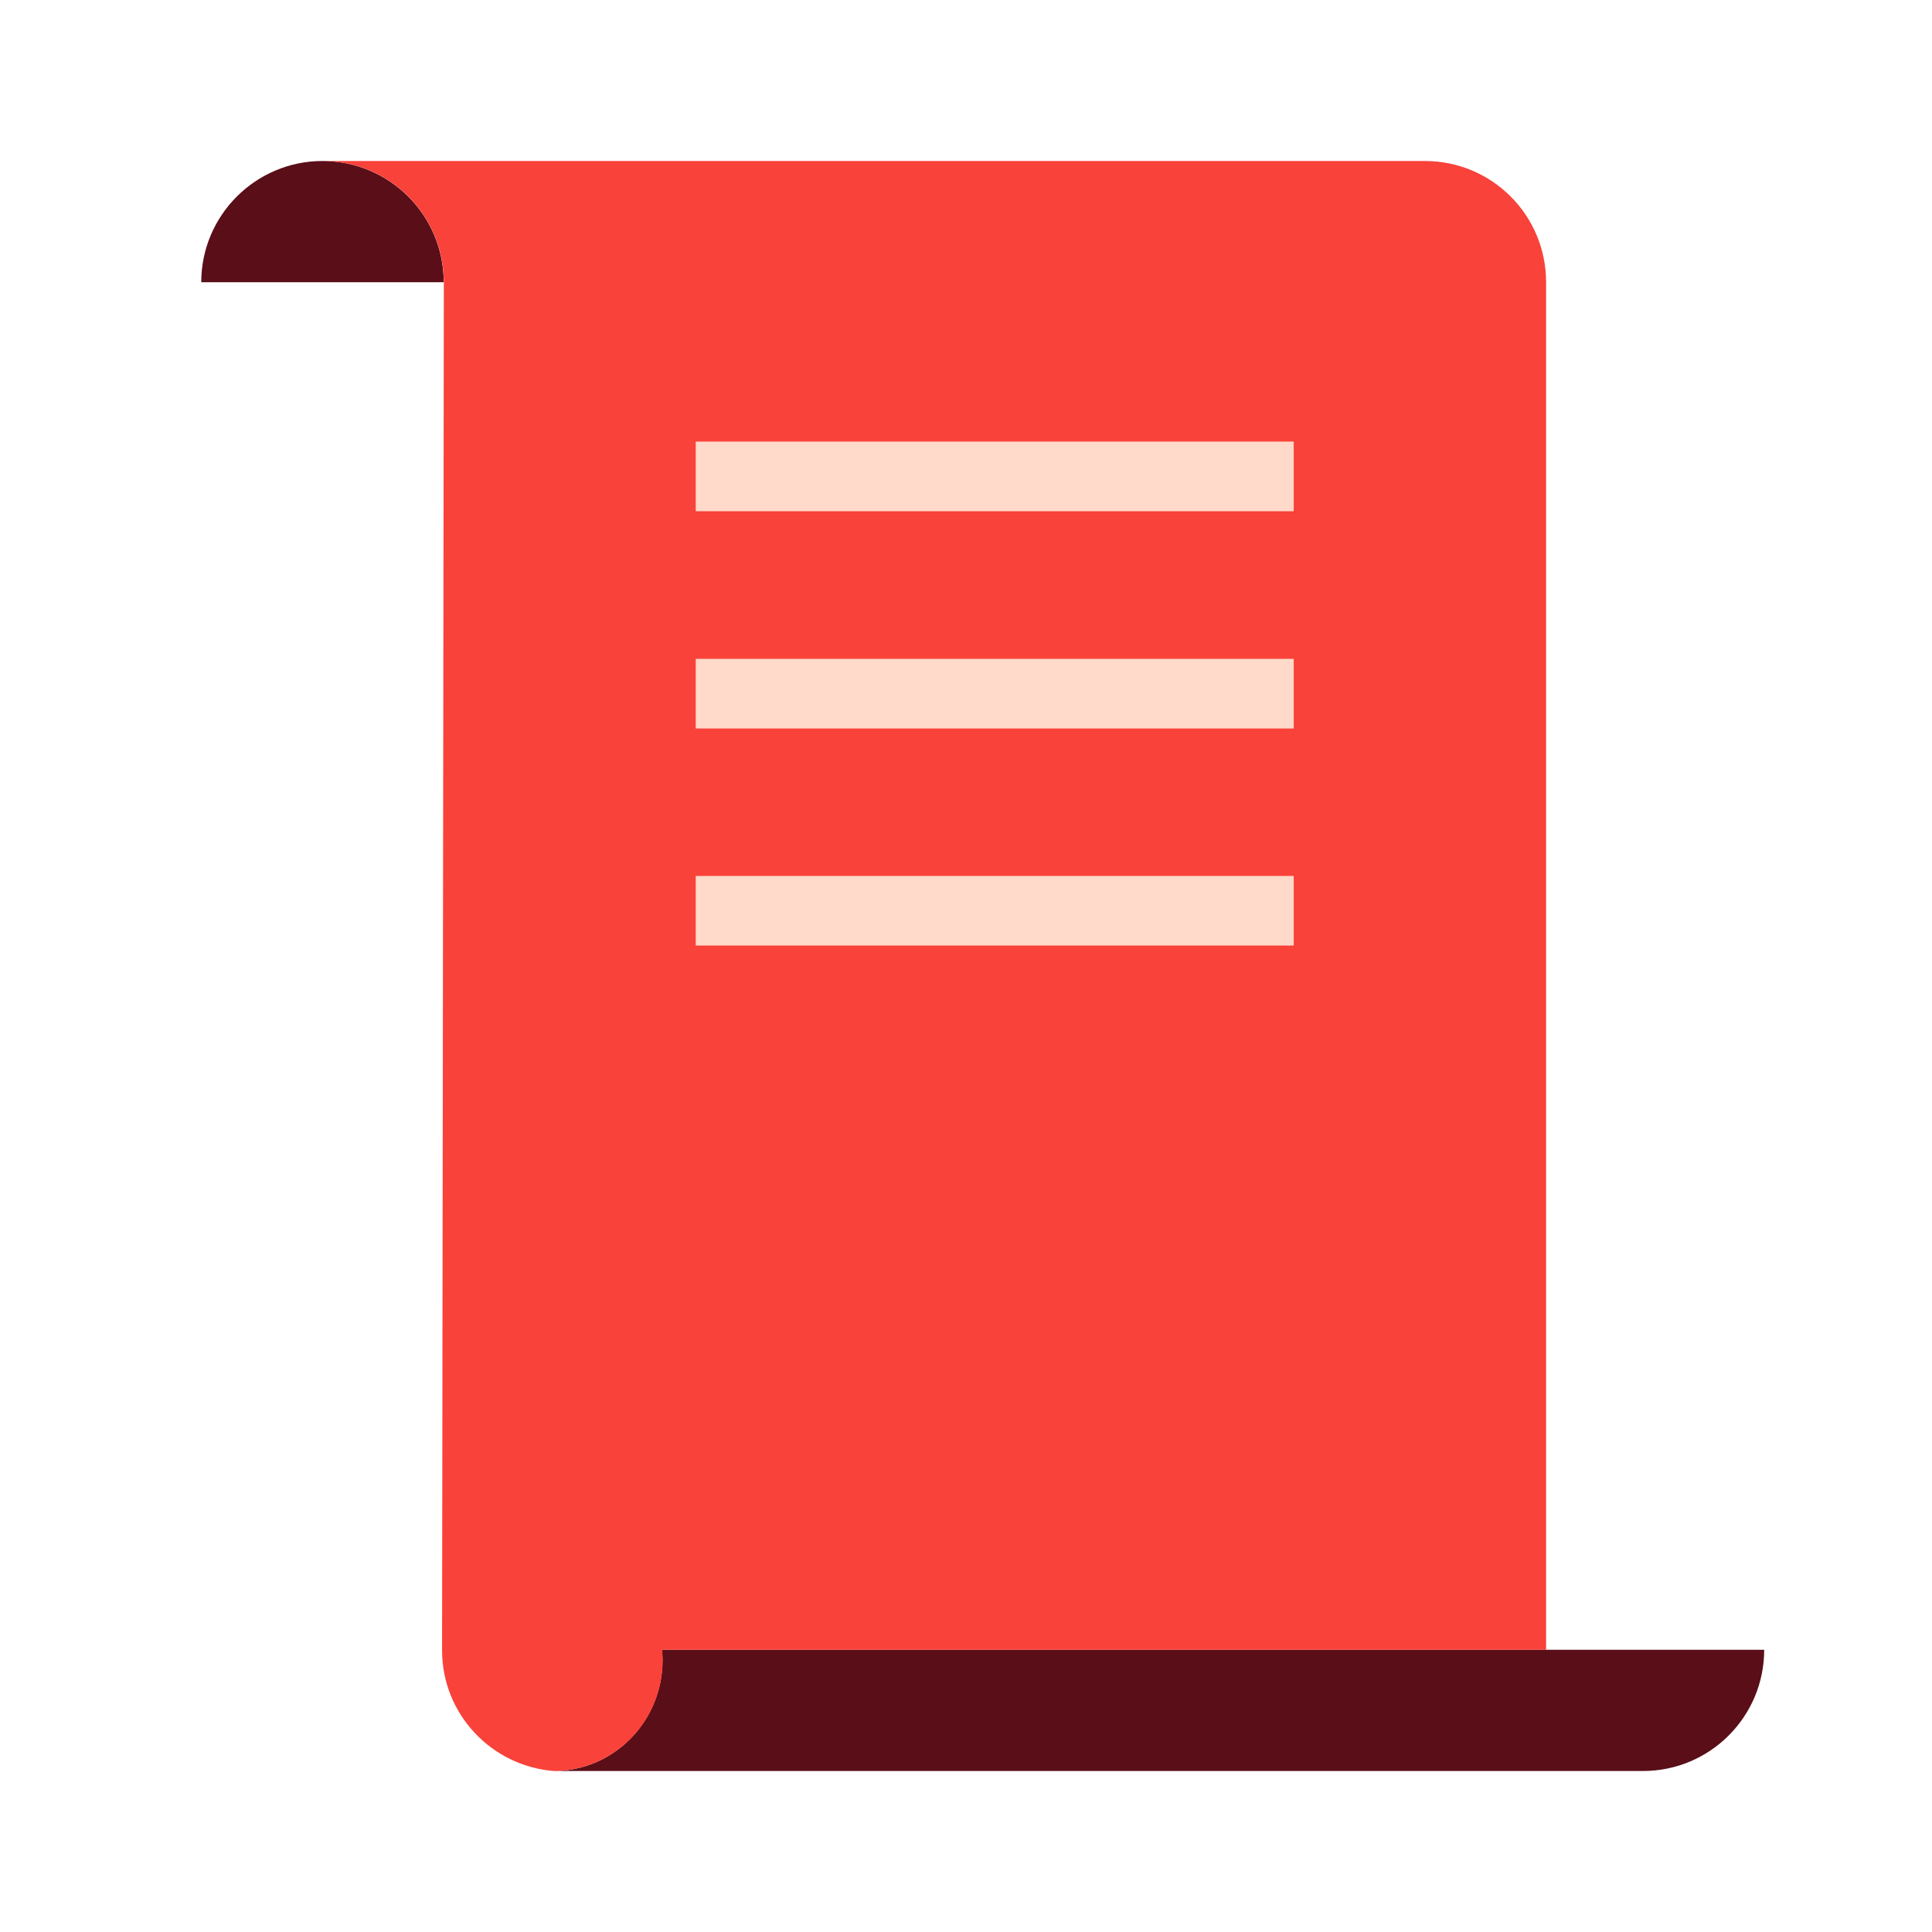
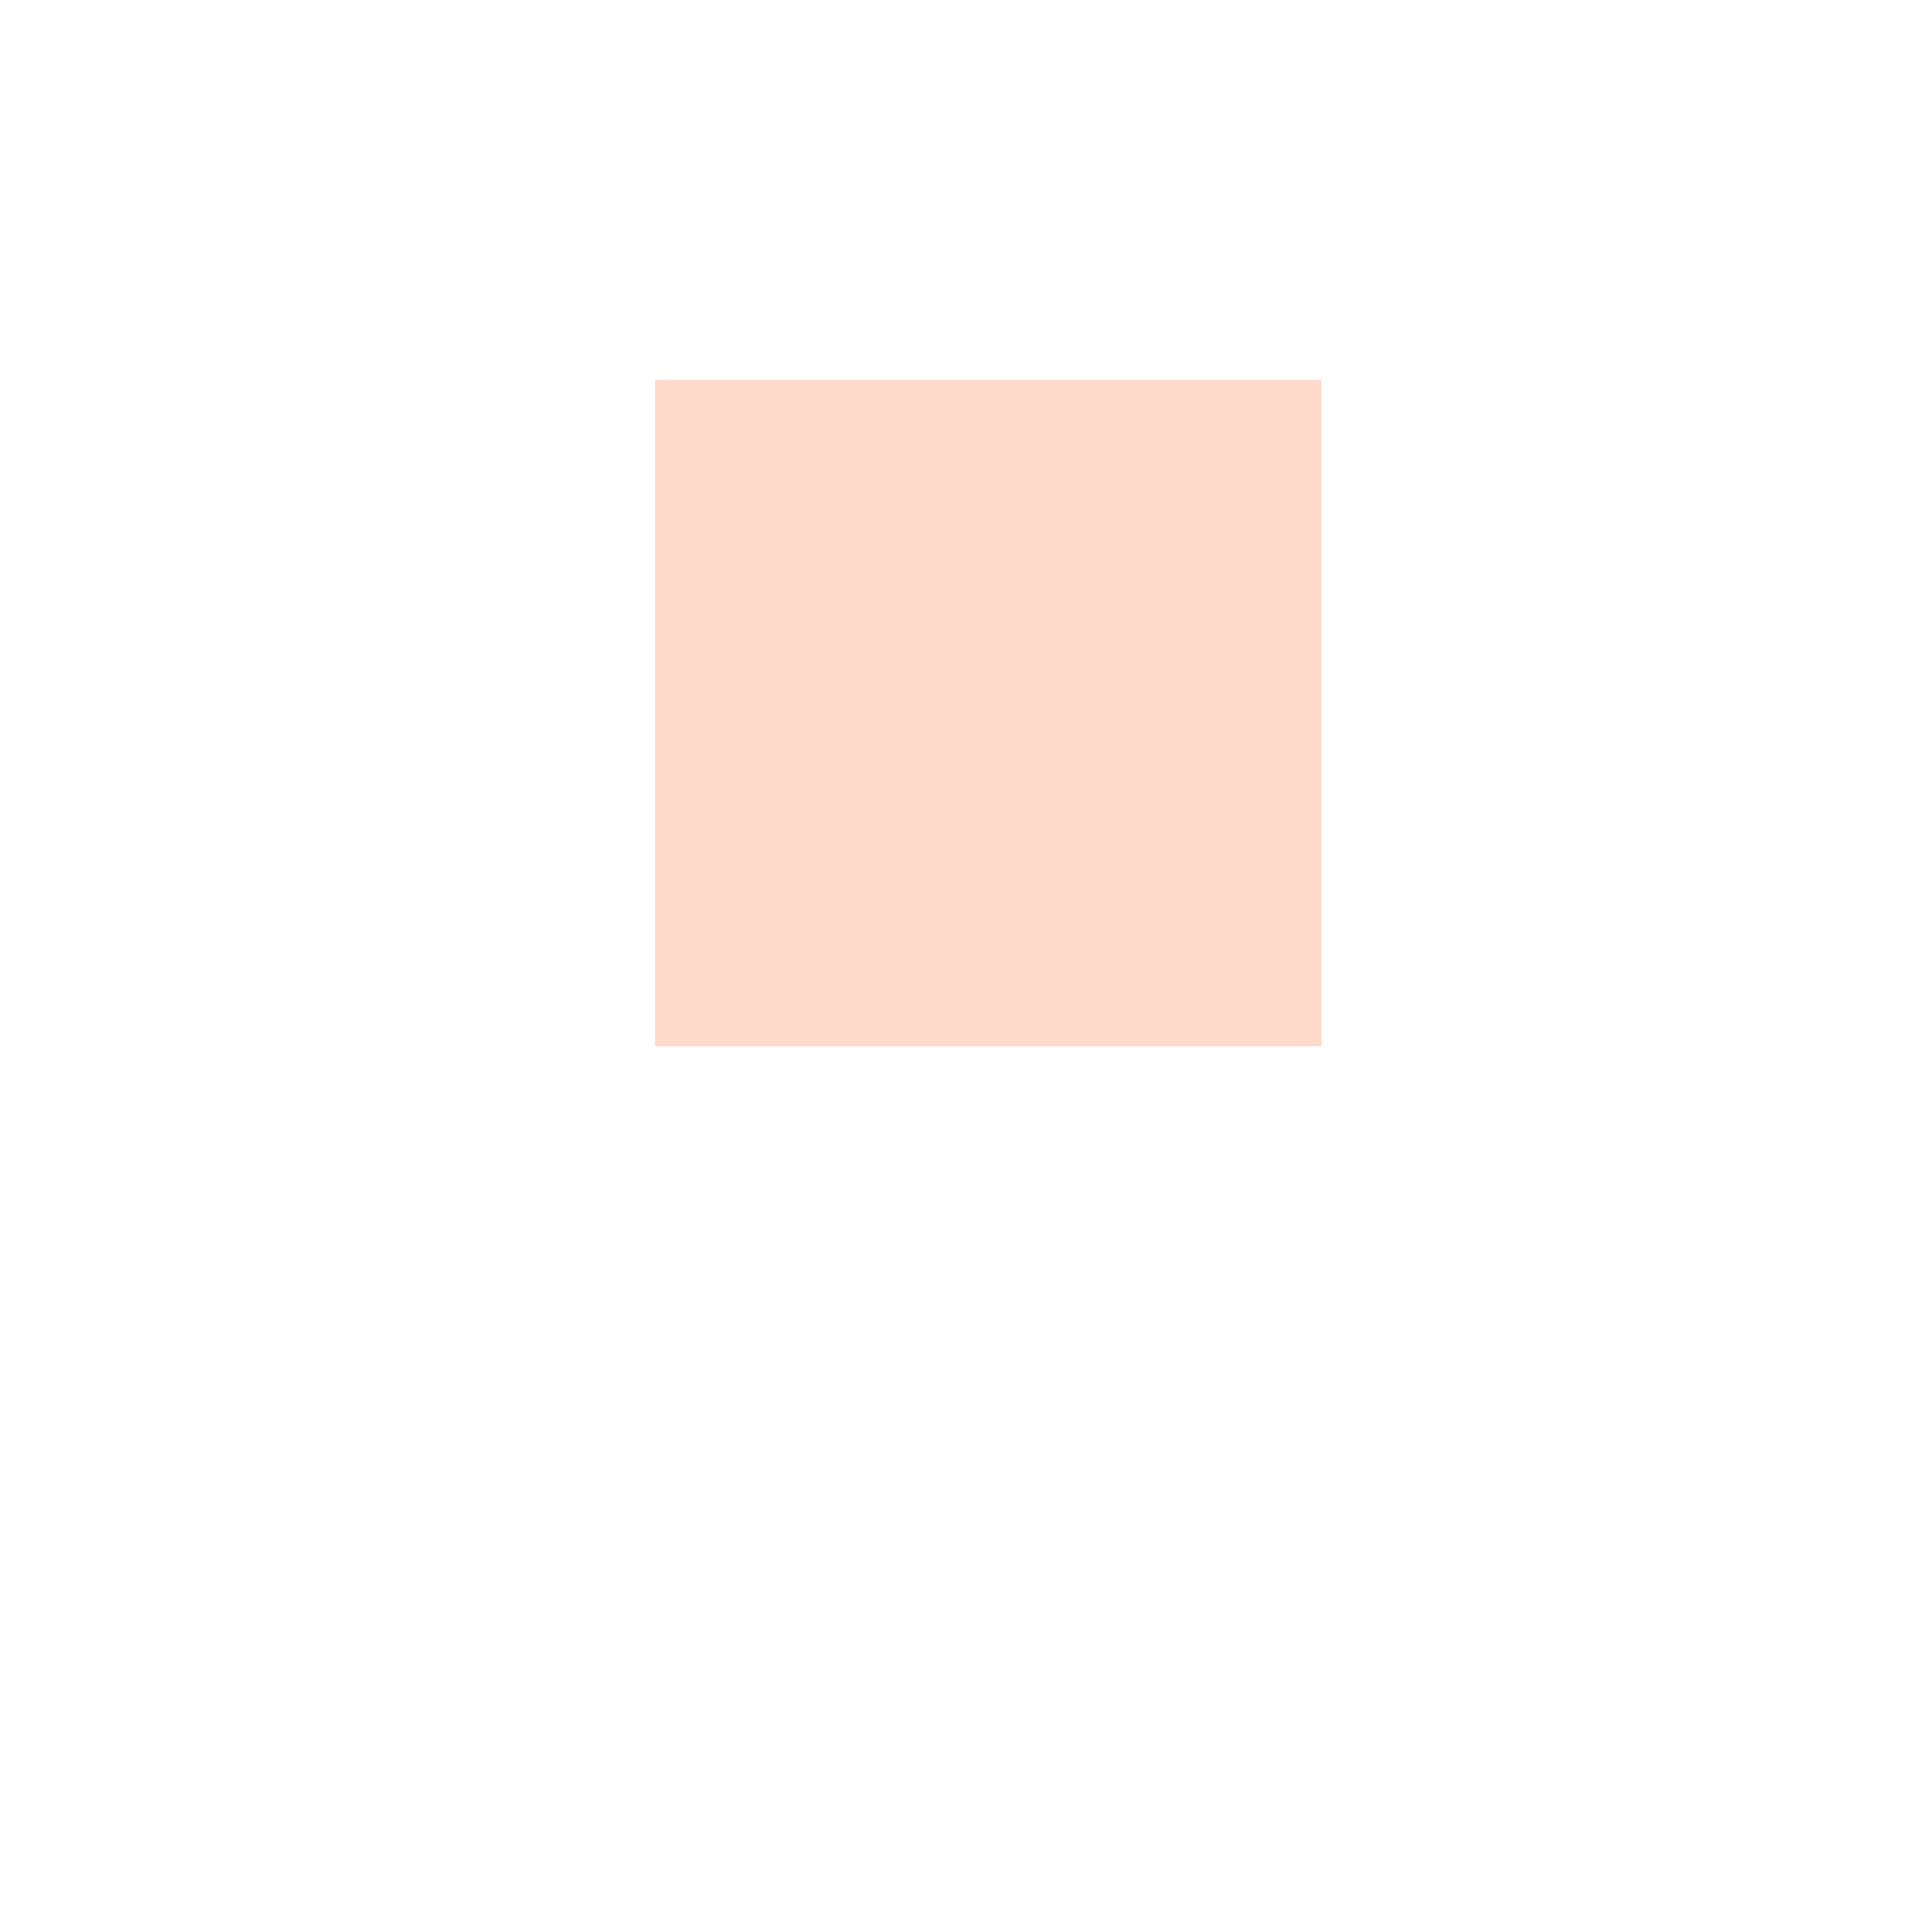
<svg xmlns="http://www.w3.org/2000/svg" width="48" height="48" viewBox="0 0 48 48" fill="none">
  <rect x="16.273" y="9.436" width="16.557" height="16.557" fill="#FFD9C9" />
-   <path d="M11.024 7.012C11.024 5.345 9.672 4 8.012 4C6.351 4 5 5.351 5 7.012H11.024Z" fill="#5A0E18" />
-   <path d="M16.446 40.988C16.453 41.07 16.459 41.159 16.459 41.247C16.459 42.769 15.246 44 13.75 44H40.819C42.486 44 43.831 42.649 43.831 40.988H16.446Z" fill="#5A0E18" />
-   <path d="M38.412 40.988V7.012C38.412 5.345 37.067 4 35.4 4H8.016C9.683 4 11.027 5.351 11.027 7.012L10.983 41.001C10.983 42.586 12.208 43.874 13.755 44C13.755 44 13.774 44 13.787 44C13.787 44 13.793 44 13.799 44C13.806 44 13.812 44 13.818 44C15.283 43.962 16.464 42.75 16.464 41.247C16.464 41.197 16.464 41.146 16.458 41.096C16.458 41.07 16.458 41.045 16.458 40.988H38.406H38.412ZM17.285 10.971H32.142V12.701H17.285V10.971ZM17.285 16.369H32.142V18.099H17.285V16.369ZM17.285 21.762H32.142V23.492H17.285V21.762Z" fill="#F9423A" />
</svg>